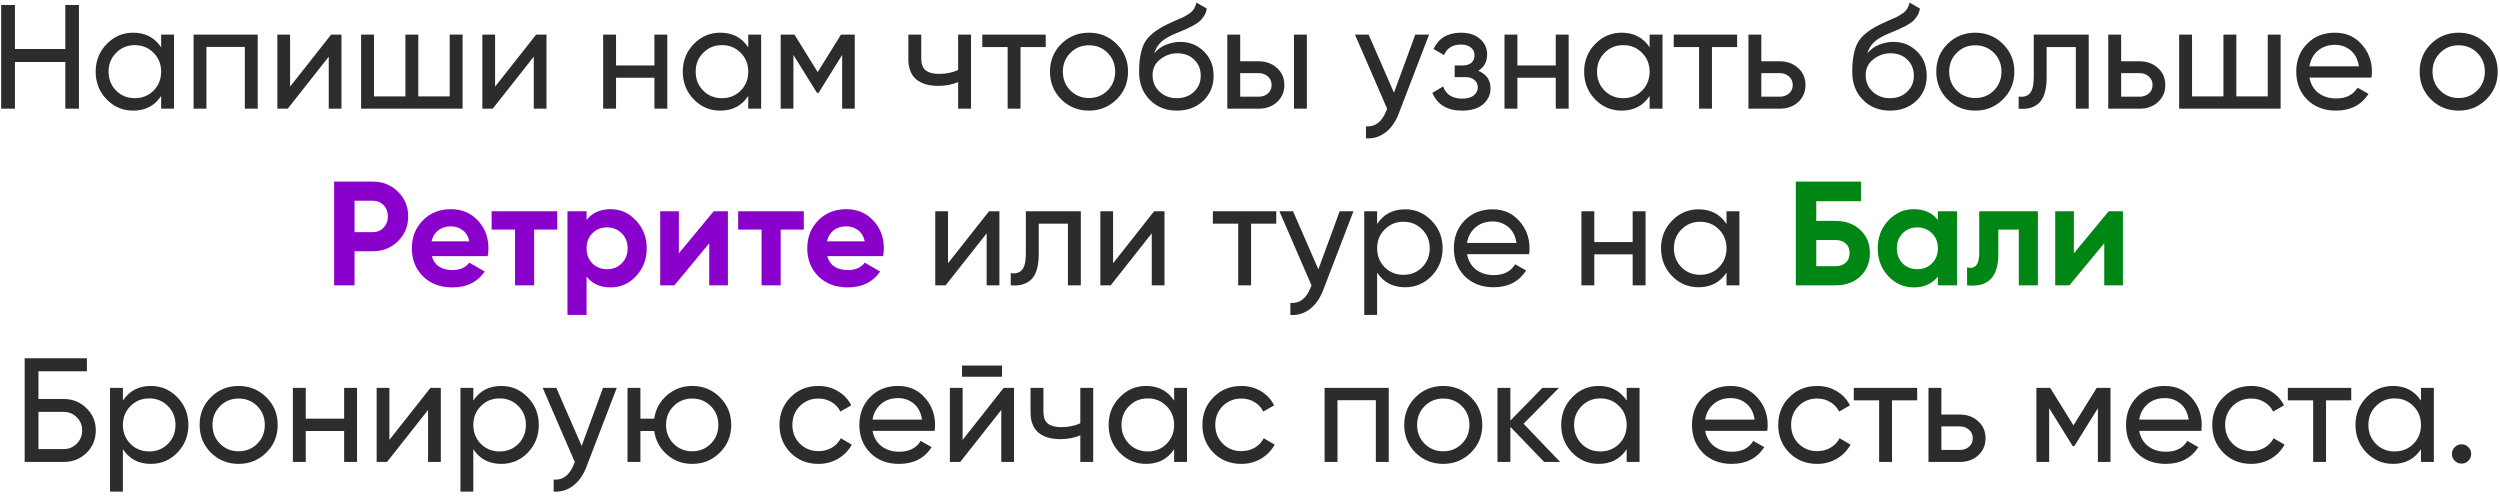
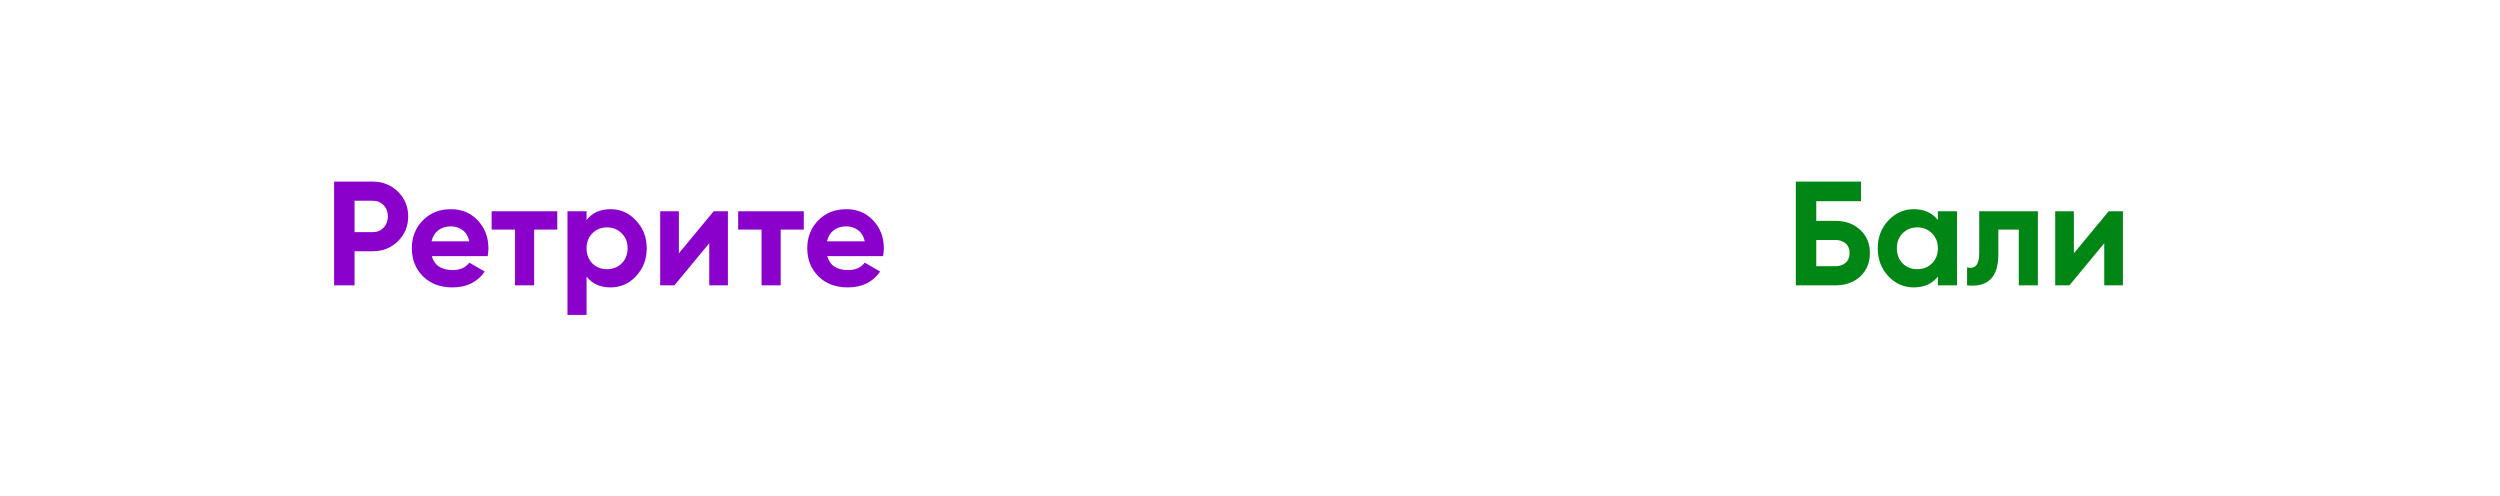
<svg xmlns="http://www.w3.org/2000/svg" width="368" height="73" viewBox="0 0 368 73" fill="none">
-   <path d="M9.615 0.734H11.621V16H9.615V9.13H2.2V16H0.172V0.734H2.2V7.211H9.615V0.734ZM23.721 5.096H25.618V16H23.721V14.124C22.776 15.564 21.402 16.284 19.599 16.284C18.072 16.284 16.771 15.731 15.695 14.626C14.62 13.507 14.082 12.147 14.082 10.548C14.082 8.949 14.62 7.597 15.695 6.492C16.771 5.372 18.072 4.812 19.599 4.812C21.402 4.812 22.776 5.532 23.721 6.971V5.096ZM19.839 14.452C20.944 14.452 21.867 14.081 22.608 13.339C23.35 12.583 23.721 11.653 23.721 10.548C23.721 9.443 23.35 8.52 22.608 7.778C21.867 7.022 20.944 6.644 19.839 6.644C18.748 6.644 17.832 7.022 17.091 7.778C16.35 8.52 15.979 9.443 15.979 10.548C15.979 11.653 16.35 12.583 17.091 13.339C17.832 14.081 18.748 14.452 19.839 14.452ZM37.935 5.096V16H36.038V6.906H30.39V16H28.492V5.096H37.935ZM48.74 5.096H50.266V16H48.391V8.345L42.35 16H40.823V5.096H42.699V12.751L48.74 5.096ZM66.195 5.096H68.093V16H53.154V5.096H55.052V14.19H59.675V5.096H61.572V14.19H66.195V5.096ZM78.917 5.096H80.444V16H78.569V8.345L72.528 16H71.001V5.096H72.877V12.751L78.917 5.096ZM96.329 5.096H98.227V16H96.329V11.442H90.681V16H88.784V5.096H90.681V9.632H96.329V5.096ZM110.143 5.096H112.041V16H110.143V14.124C109.198 15.564 107.824 16.284 106.022 16.284C104.495 16.284 103.194 15.731 102.118 14.626C101.042 13.507 100.504 12.147 100.504 10.548C100.504 8.949 101.042 7.597 102.118 6.492C103.194 5.372 104.495 4.812 106.022 4.812C107.824 4.812 109.198 5.532 110.143 6.971V5.096ZM106.262 14.452C107.366 14.452 108.29 14.081 109.031 13.339C109.773 12.583 110.143 11.653 110.143 10.548C110.143 9.443 109.773 8.52 109.031 7.778C108.29 7.022 107.366 6.644 106.262 6.644C105.171 6.644 104.255 7.022 103.514 7.778C102.772 8.52 102.402 9.443 102.402 10.548C102.402 11.653 102.772 12.583 103.514 13.339C104.255 14.081 105.171 14.452 106.262 14.452ZM125.819 5.096V16H123.966V8.084L120.498 13.666H120.258L116.791 8.084V16H114.915V5.096H116.943L120.367 10.613L123.791 5.096H125.819ZM141.037 5.096H142.934V16H141.037V12.075C140.165 12.453 139.183 12.642 138.093 12.642C136.697 12.642 135.614 12.314 134.844 11.66C134.088 10.991 133.71 10.01 133.71 8.716V5.096H135.607V8.607C135.607 9.421 135.825 10.003 136.261 10.352C136.712 10.701 137.366 10.875 138.224 10.875C139.256 10.875 140.194 10.686 141.037 10.308V5.096ZM153.93 5.096V6.928H150.222V16H148.325V6.928H144.596V5.096H153.93ZM164.369 14.626C163.25 15.731 161.89 16.284 160.291 16.284C158.692 16.284 157.333 15.731 156.213 14.626C155.108 13.521 154.556 12.162 154.556 10.548C154.556 8.934 155.108 7.575 156.213 6.47C157.333 5.365 158.692 4.812 160.291 4.812C161.89 4.812 163.25 5.365 164.369 6.47C165.489 7.575 166.048 8.934 166.048 10.548C166.048 12.162 165.489 13.521 164.369 14.626ZM160.291 14.43C161.382 14.43 162.298 14.059 163.039 13.318C163.78 12.576 164.151 11.653 164.151 10.548C164.151 9.443 163.78 8.52 163.039 7.778C162.298 7.037 161.382 6.666 160.291 6.666C159.215 6.666 158.307 7.037 157.565 7.778C156.824 8.52 156.453 9.443 156.453 10.548C156.453 11.653 156.824 12.576 157.565 13.318C158.307 14.059 159.215 14.43 160.291 14.43ZM173.236 16.284C171.622 16.284 170.292 15.753 169.245 14.691C168.198 13.63 167.675 12.264 167.675 10.592C167.675 8.731 167.944 7.299 168.481 6.295C169.034 5.292 170.153 4.384 171.84 3.569C172.145 3.424 172.56 3.235 173.083 3.002C173.621 2.77 174.013 2.595 174.261 2.479C174.508 2.348 174.784 2.181 175.089 1.977C175.395 1.759 175.62 1.527 175.765 1.28C175.925 1.018 176.042 0.72 176.114 0.385L177.641 1.258C177.597 1.49 177.539 1.708 177.466 1.912C177.394 2.101 177.285 2.29 177.139 2.479C177.008 2.654 176.892 2.806 176.79 2.937C176.689 3.068 176.514 3.213 176.267 3.373C176.034 3.519 175.86 3.628 175.744 3.7C175.642 3.773 175.431 3.882 175.111 4.027C174.806 4.173 174.595 4.275 174.479 4.333C174.377 4.376 174.137 4.478 173.759 4.638C173.381 4.783 173.148 4.878 173.061 4.922C172.072 5.343 171.346 5.772 170.88 6.208C170.43 6.644 170.103 7.197 169.899 7.866C170.364 7.284 170.946 6.855 171.644 6.579C172.341 6.303 173.039 6.165 173.737 6.165C175.104 6.165 176.26 6.63 177.205 7.56C178.164 8.491 178.644 9.69 178.644 11.159C178.644 12.642 178.135 13.87 177.117 14.844C176.1 15.804 174.806 16.284 173.236 16.284ZM170.684 13.492C171.367 14.132 172.218 14.452 173.236 14.452C174.253 14.452 175.089 14.139 175.744 13.514C176.412 12.889 176.747 12.104 176.747 11.159C176.747 10.184 176.427 9.392 175.787 8.782C175.162 8.156 174.333 7.844 173.301 7.844C172.371 7.844 171.527 8.142 170.771 8.738C170.03 9.319 169.659 10.09 169.659 11.05C169.659 12.038 170.001 12.852 170.684 13.492ZM185.26 9.021C186.351 9.021 187.252 9.349 187.964 10.003C188.691 10.643 189.055 11.479 189.055 12.511C189.055 13.543 188.691 14.386 187.964 15.04C187.252 15.68 186.351 16 185.26 16H180.659V5.096H182.556V9.021H185.26ZM190.472 5.096H192.37V16H190.472V5.096ZM185.26 14.234C185.798 14.234 186.249 14.081 186.612 13.776C186.99 13.456 187.179 13.034 187.179 12.511C187.179 11.987 186.99 11.566 186.612 11.246C186.249 10.926 185.798 10.766 185.26 10.766H182.556V14.234H185.26ZM208.331 5.096H210.359L205.911 16.676C205.445 17.912 204.791 18.85 203.948 19.489C203.105 20.143 202.145 20.434 201.069 20.362V18.595C202.407 18.697 203.388 17.97 204.013 16.414L204.188 16.022L199.455 5.096H201.462L205.191 13.645L208.331 5.096ZM217.598 10.417C218.804 10.912 219.408 11.777 219.408 13.012C219.408 13.928 219.044 14.706 218.317 15.346C217.59 15.971 216.558 16.284 215.221 16.284C213.04 16.284 211.579 15.411 210.837 13.666L212.429 12.729C212.851 13.921 213.789 14.517 215.242 14.517C215.969 14.517 216.529 14.364 216.922 14.059C217.329 13.739 217.532 13.332 217.532 12.838C217.532 12.402 217.365 12.046 217.031 11.769C216.711 11.493 216.275 11.355 215.722 11.355H214.13V9.632H215.308C215.86 9.632 216.289 9.501 216.594 9.24C216.9 8.963 217.052 8.593 217.052 8.127C217.052 7.662 216.871 7.284 216.507 6.993C216.158 6.703 215.671 6.557 215.046 6.557C213.825 6.557 212.996 7.073 212.56 8.106L211.012 7.211C211.782 5.612 213.127 4.812 215.046 4.812C216.238 4.812 217.176 5.118 217.859 5.728C218.557 6.339 218.906 7.088 218.906 7.975C218.906 9.08 218.47 9.894 217.598 10.417ZM229.009 5.096H230.906V16H229.009V11.442H223.361V16H221.463V5.096H223.361V9.632H229.009V5.096ZM242.823 5.096H244.72V16H242.823V14.124C241.878 15.564 240.504 16.284 238.701 16.284C237.175 16.284 235.873 15.731 234.798 14.626C233.722 13.507 233.184 12.147 233.184 10.548C233.184 8.949 233.722 7.597 234.798 6.492C235.873 5.372 237.175 4.812 238.701 4.812C240.504 4.812 241.878 5.532 242.823 6.971V5.096ZM238.941 14.452C240.046 14.452 240.969 14.081 241.711 13.339C242.452 12.583 242.823 11.653 242.823 10.548C242.823 9.443 242.452 8.52 241.711 7.778C240.969 7.022 240.046 6.644 238.941 6.644C237.851 6.644 236.935 7.022 236.193 7.778C235.452 8.52 235.081 9.443 235.081 10.548C235.081 11.653 235.452 12.583 236.193 13.339C236.935 14.081 237.851 14.452 238.941 14.452ZM255.707 5.096V6.928H252V16H250.103V6.928H246.373V5.096H255.707ZM261.971 9.021C263.062 9.021 263.963 9.349 264.676 10.003C265.403 10.643 265.766 11.479 265.766 12.511C265.766 13.543 265.403 14.386 264.676 15.04C263.963 15.68 263.062 16 261.971 16H257.37V5.096H259.267V9.021H261.971ZM261.971 14.234C262.509 14.234 262.96 14.081 263.324 13.776C263.702 13.456 263.891 13.034 263.891 12.511C263.891 11.987 263.702 11.566 263.324 11.246C262.96 10.926 262.509 10.766 261.971 10.766H259.267V14.234H261.971ZM278.208 16.284C276.594 16.284 275.264 15.753 274.217 14.691C273.17 13.63 272.647 12.264 272.647 10.592C272.647 8.731 272.916 7.299 273.454 6.295C274.006 5.292 275.126 4.384 276.812 3.569C277.117 3.424 277.532 3.235 278.055 3.002C278.593 2.77 278.986 2.595 279.233 2.479C279.48 2.348 279.756 2.181 280.062 1.977C280.367 1.759 280.592 1.527 280.738 1.28C280.898 1.018 281.014 0.72 281.087 0.385L282.613 1.258C282.569 1.49 282.511 1.708 282.439 1.912C282.366 2.101 282.257 2.29 282.111 2.479C281.981 2.654 281.864 2.806 281.763 2.937C281.661 3.068 281.486 3.213 281.239 3.373C281.007 3.519 280.832 3.628 280.716 3.7C280.614 3.773 280.403 3.882 280.083 4.027C279.778 4.173 279.567 4.275 279.451 4.333C279.349 4.376 279.109 4.478 278.731 4.638C278.353 4.783 278.121 4.878 278.033 4.922C277.045 5.343 276.318 5.772 275.853 6.208C275.402 6.644 275.075 7.197 274.871 7.866C275.336 7.284 275.918 6.855 276.616 6.579C277.314 6.303 278.012 6.165 278.709 6.165C280.076 6.165 281.232 6.63 282.177 7.56C283.136 8.491 283.616 9.69 283.616 11.159C283.616 12.642 283.107 13.87 282.09 14.844C281.072 15.804 279.778 16.284 278.208 16.284ZM275.656 13.492C276.34 14.132 277.19 14.452 278.208 14.452C279.226 14.452 280.062 14.139 280.716 13.514C281.385 12.889 281.719 12.104 281.719 11.159C281.719 10.184 281.399 9.392 280.759 8.782C280.134 8.156 279.306 7.844 278.273 7.844C277.343 7.844 276.5 8.142 275.744 8.738C275.002 9.319 274.631 10.09 274.631 11.05C274.631 12.038 274.973 12.852 275.656 13.492ZM294.834 14.626C293.714 15.731 292.355 16.284 290.756 16.284C289.157 16.284 287.797 15.731 286.678 14.626C285.573 13.521 285.02 12.162 285.02 10.548C285.02 8.934 285.573 7.575 286.678 6.47C287.797 5.365 289.157 4.812 290.756 4.812C292.355 4.812 293.714 5.365 294.834 6.47C295.953 7.575 296.513 8.934 296.513 10.548C296.513 12.162 295.953 13.521 294.834 14.626ZM290.756 14.43C291.846 14.43 292.762 14.059 293.504 13.318C294.245 12.576 294.616 11.653 294.616 10.548C294.616 9.443 294.245 8.52 293.504 7.778C292.762 7.037 291.846 6.666 290.756 6.666C289.68 6.666 288.771 7.037 288.03 7.778C287.288 8.52 286.918 9.443 286.918 10.548C286.918 11.653 287.288 12.576 288.03 13.318C288.771 14.059 289.68 14.43 290.756 14.43ZM307.46 5.096V16H305.563V6.928H301.267V11.377C301.267 13.165 300.903 14.415 300.176 15.128C299.464 15.825 298.454 16.116 297.145 16V14.212C297.887 14.313 298.439 14.154 298.803 13.732C299.181 13.296 299.37 12.496 299.37 11.333V5.096H307.46ZM314.937 9.021C316.027 9.021 316.929 9.349 317.641 10.003C318.368 10.643 318.731 11.479 318.731 12.511C318.731 13.543 318.368 14.386 317.641 15.04C316.929 15.68 316.027 16 314.937 16H310.335V5.096H312.233V9.021H314.937ZM314.937 14.234C315.475 14.234 315.925 14.081 316.289 13.776C316.667 13.456 316.856 13.034 316.856 12.511C316.856 11.987 316.667 11.566 316.289 11.246C315.925 10.926 315.475 10.766 314.937 10.766H312.233V14.234H314.937ZM333.812 5.096H335.709V16H320.771V5.096H322.668V14.19H327.291V5.096H329.189V14.19H333.812V5.096ZM339.948 11.42C340.137 12.394 340.58 13.15 341.278 13.688C341.99 14.226 342.863 14.495 343.895 14.495C345.334 14.495 346.381 13.965 347.035 12.903L348.649 13.819C347.588 15.462 345.989 16.284 343.851 16.284C342.121 16.284 340.711 15.746 339.621 14.67C338.545 13.579 338.007 12.205 338.007 10.548C338.007 8.905 338.538 7.538 339.599 6.448C340.66 5.358 342.034 4.812 343.721 4.812C345.32 4.812 346.621 5.38 347.624 6.514C348.642 7.633 349.151 8.985 349.151 10.57C349.151 10.846 349.129 11.13 349.085 11.42H339.948ZM343.721 6.601C342.703 6.601 341.86 6.892 341.191 7.473C340.522 8.04 340.108 8.803 339.948 9.763H347.232C347.072 8.731 346.665 7.946 346.01 7.408C345.356 6.87 344.593 6.601 343.721 6.601ZM365.987 14.626C364.867 15.731 363.508 16.284 361.909 16.284C360.309 16.284 358.95 15.731 357.831 14.626C356.726 13.521 356.173 12.162 356.173 10.548C356.173 8.934 356.726 7.575 357.831 6.47C358.95 5.365 360.309 4.812 361.909 4.812C363.508 4.812 364.867 5.365 365.987 6.47C367.106 7.575 367.666 8.934 367.666 10.548C367.666 12.162 367.106 13.521 365.987 14.626ZM361.909 14.43C362.999 14.43 363.915 14.059 364.656 13.318C365.398 12.576 365.769 11.653 365.769 10.548C365.769 9.443 365.398 8.52 364.656 7.778C363.915 7.037 362.999 6.666 361.909 6.666C360.833 6.666 359.924 7.037 359.183 7.778C358.441 8.52 358.07 9.443 358.07 10.548C358.07 11.653 358.441 12.576 359.183 13.318C359.924 14.059 360.833 14.43 361.909 14.43ZM145.587 31.096H147.114V42H145.238V34.345L139.197 42H137.671V31.096H139.546V38.751L145.587 31.096ZM159.096 31.096V42H157.198V32.928H152.902V37.377C152.902 39.165 152.539 40.415 151.812 41.128C151.099 41.825 150.089 42.116 148.781 42V40.212C149.522 40.313 150.075 40.154 150.438 39.732C150.816 39.296 151.005 38.496 151.005 37.333V31.096H159.096ZM169.887 31.096H171.414V42H169.538V34.345L163.497 42H161.971V31.096H163.846V38.751L169.887 31.096ZM187.866 31.096V32.928H184.159V42H182.261V32.928H178.532V31.096H187.866ZM197.204 31.096H199.232L194.783 42.676C194.318 43.912 193.664 44.85 192.82 45.489C191.977 46.144 191.017 46.434 189.942 46.362V44.595C191.279 44.697 192.261 43.97 192.886 42.414L193.06 42.022L188.328 31.096H190.334L194.063 39.645L197.204 31.096ZM206.835 30.812C208.362 30.812 209.663 31.372 210.739 32.492C211.815 33.597 212.353 34.949 212.353 36.548C212.353 38.147 211.815 39.507 210.739 40.626C209.663 41.731 208.362 42.283 206.835 42.283C205.032 42.283 203.658 41.564 202.713 40.124V46.362H200.816V31.096H202.713V32.971C203.658 31.532 205.032 30.812 206.835 30.812ZM206.595 40.452C207.686 40.452 208.602 40.081 209.343 39.339C210.085 38.583 210.455 37.653 210.455 36.548C210.455 35.443 210.085 34.52 209.343 33.778C208.602 33.022 207.686 32.644 206.595 32.644C205.49 32.644 204.567 33.022 203.826 33.778C203.084 34.52 202.713 35.443 202.713 36.548C202.713 37.653 203.084 38.583 203.826 39.339C204.567 40.081 205.49 40.452 206.595 40.452ZM215.947 37.42C216.136 38.394 216.579 39.15 217.277 39.688C217.989 40.226 218.862 40.495 219.894 40.495C221.333 40.495 222.38 39.965 223.034 38.903L224.648 39.819C223.587 41.462 221.988 42.283 219.85 42.283C218.12 42.283 216.71 41.746 215.62 40.67C214.544 39.579 214.006 38.205 214.006 36.548C214.006 34.905 214.537 33.538 215.598 32.448C216.659 31.358 218.033 30.812 219.72 30.812C221.319 30.812 222.62 31.38 223.623 32.514C224.641 33.633 225.15 34.985 225.15 36.57C225.15 36.846 225.128 37.13 225.084 37.42H215.947ZM219.72 32.601C218.702 32.601 217.859 32.892 217.19 33.473C216.521 34.04 216.107 34.803 215.947 35.763H223.231C223.071 34.731 222.664 33.946 222.009 33.408C221.355 32.87 220.592 32.601 219.72 32.601ZM240.328 31.096H242.226V42H240.328V37.442H234.68V42H232.783V31.096H234.68V35.632H240.328V31.096ZM254.142 31.096H256.039V42H254.142V40.124C253.197 41.564 251.823 42.283 250.02 42.283C248.494 42.283 247.193 41.731 246.117 40.626C245.041 39.507 244.503 38.147 244.503 36.548C244.503 34.949 245.041 33.597 246.117 32.492C247.193 31.372 248.494 30.812 250.02 30.812C251.823 30.812 253.197 31.532 254.142 32.971V31.096ZM250.26 40.452C251.365 40.452 252.288 40.081 253.03 39.339C253.771 38.583 254.142 37.653 254.142 36.548C254.142 35.443 253.771 34.52 253.03 33.778C252.288 33.022 251.365 32.644 250.26 32.644C249.17 32.644 248.254 33.022 247.512 33.778C246.771 34.52 246.4 35.443 246.4 36.548C246.4 37.653 246.771 38.583 247.512 39.339C248.254 40.081 249.17 40.452 250.26 40.452ZM9.369 58.732C10.692 58.732 11.811 59.182 12.727 60.084C13.643 60.971 14.101 62.061 14.101 63.355C14.101 64.678 13.643 65.783 12.727 66.67C11.826 67.557 10.706 68 9.369 68H3.633V52.734H12.792V54.654H5.661V58.732H9.369ZM9.369 66.103C10.125 66.103 10.764 65.841 11.288 65.318C11.826 64.794 12.095 64.14 12.095 63.355C12.095 62.584 11.826 61.937 11.288 61.414C10.764 60.891 10.125 60.629 9.369 60.629H5.661V66.103H9.369ZM22.213 56.812C23.739 56.812 25.04 57.372 26.116 58.492C27.192 59.597 27.73 60.949 27.73 62.548C27.73 64.147 27.192 65.507 26.116 66.626C25.04 67.731 23.739 68.284 22.213 68.284C20.41 68.284 19.036 67.564 18.091 66.124V72.362H16.194V57.096H18.091V58.971C19.036 57.532 20.41 56.812 22.213 56.812ZM21.973 66.452C23.063 66.452 23.979 66.081 24.721 65.339C25.462 64.583 25.833 63.653 25.833 62.548C25.833 61.443 25.462 60.52 24.721 59.778C23.979 59.022 23.063 58.644 21.973 58.644C20.868 58.644 19.945 59.022 19.203 59.778C18.462 60.52 18.091 61.443 18.091 62.548C18.091 63.653 18.462 64.583 19.203 65.339C19.945 66.081 20.868 66.452 21.973 66.452ZM39.197 66.626C38.078 67.731 36.718 68.284 35.119 68.284C33.52 68.284 32.16 67.731 31.041 66.626C29.936 65.521 29.383 64.162 29.383 62.548C29.383 60.934 29.936 59.575 31.041 58.47C32.16 57.365 33.52 56.812 35.119 56.812C36.718 56.812 38.078 57.365 39.197 58.47C40.316 59.575 40.876 60.934 40.876 62.548C40.876 64.162 40.316 65.521 39.197 66.626ZM35.119 66.43C36.209 66.43 37.125 66.059 37.867 65.318C38.608 64.576 38.979 63.653 38.979 62.548C38.979 61.443 38.608 60.52 37.867 59.778C37.125 59.037 36.209 58.666 35.119 58.666C34.043 58.666 33.134 59.037 32.393 59.778C31.651 60.52 31.281 61.443 31.281 62.548C31.281 63.653 31.651 64.576 32.393 65.318C33.134 66.059 34.043 66.43 35.119 66.43ZM50.658 57.096H52.556V68H50.658V63.442H45.01V68H43.113V57.096H45.01V61.632H50.658V57.096ZM63.36 57.096H64.887V68H63.011V60.345L56.97 68H55.444V57.096H57.319V64.751L63.36 57.096ZM73.794 56.812C75.32 56.812 76.621 57.372 77.697 58.492C78.773 59.597 79.311 60.949 79.311 62.548C79.311 64.147 78.773 65.507 77.697 66.626C76.621 67.731 75.32 68.284 73.794 68.284C71.991 68.284 70.617 67.564 69.672 66.124V72.362H67.775V57.096H69.672V58.971C70.617 57.532 71.991 56.812 73.794 56.812ZM73.554 66.452C74.644 66.452 75.56 66.081 76.302 65.339C77.043 64.583 77.414 63.653 77.414 62.548C77.414 61.443 77.043 60.52 76.302 59.778C75.56 59.022 74.644 58.644 73.554 58.644C72.449 58.644 71.526 59.022 70.784 59.778C70.043 60.52 69.672 61.443 69.672 62.548C69.672 63.653 70.043 64.583 70.784 65.339C71.526 66.081 72.449 66.452 73.554 66.452ZM88.76 57.096H90.788L86.339 68.676C85.874 69.912 85.22 70.85 84.377 71.489C83.533 72.144 82.574 72.434 81.498 72.362V70.595C82.835 70.697 83.817 69.97 84.442 68.414L84.617 68.022L79.884 57.096H81.891L85.62 65.645L88.76 57.096ZM101.903 56.812C103.502 56.812 104.854 57.365 105.959 58.47C107.078 59.575 107.638 60.934 107.638 62.548C107.638 64.162 107.078 65.521 105.959 66.626C104.854 67.731 103.502 68.284 101.903 68.284C100.463 68.284 99.22 67.826 98.173 66.91C97.127 65.994 96.501 64.838 96.298 63.442H94.27V68H92.373V57.096H94.27V61.632H96.298C96.501 60.236 97.127 59.088 98.173 58.186C99.235 57.27 100.478 56.812 101.903 56.812ZM101.903 66.43C102.978 66.43 103.887 66.059 104.629 65.318C105.37 64.576 105.741 63.653 105.741 62.548C105.741 61.443 105.37 60.52 104.629 59.778C103.887 59.037 102.978 58.666 101.903 58.666C100.812 58.666 99.896 59.037 99.155 59.778C98.413 60.52 98.043 61.443 98.043 62.548C98.043 63.653 98.413 64.576 99.155 65.318C99.896 66.059 100.812 66.43 101.903 66.43ZM120.477 68.284C118.834 68.284 117.467 67.738 116.377 66.648C115.286 65.543 114.741 64.176 114.741 62.548C114.741 60.92 115.286 59.56 116.377 58.47C117.467 57.365 118.834 56.812 120.477 56.812C121.553 56.812 122.519 57.074 123.377 57.598C124.235 58.106 124.875 58.797 125.296 59.669L123.704 60.585C123.428 60.004 122.999 59.538 122.418 59.19C121.851 58.841 121.204 58.666 120.477 58.666C119.386 58.666 118.47 59.037 117.729 59.778C117.002 60.52 116.638 61.443 116.638 62.548C116.638 63.638 117.002 64.554 117.729 65.296C118.47 66.037 119.386 66.408 120.477 66.408C121.204 66.408 121.858 66.241 122.439 65.906C123.021 65.558 123.464 65.092 123.77 64.511L125.383 65.448C124.918 66.306 124.249 66.997 123.377 67.52C122.505 68.029 121.538 68.284 120.477 68.284ZM128.438 63.42C128.627 64.394 129.07 65.15 129.768 65.688C130.481 66.226 131.353 66.495 132.385 66.495C133.825 66.495 134.871 65.965 135.526 64.903L137.139 65.819C136.078 67.462 134.479 68.284 132.342 68.284C130.611 68.284 129.201 67.746 128.111 66.67C127.035 65.579 126.497 64.205 126.497 62.548C126.497 60.905 127.028 59.538 128.089 58.448C129.15 57.358 130.524 56.812 132.211 56.812C133.81 56.812 135.111 57.38 136.114 58.514C137.132 59.633 137.641 60.985 137.641 62.57C137.641 62.846 137.619 63.13 137.576 63.42H128.438ZM132.211 58.601C131.193 58.601 130.35 58.892 129.681 59.473C129.012 60.04 128.598 60.803 128.438 61.763H135.722C135.562 60.731 135.155 59.946 134.501 59.408C133.846 58.87 133.083 58.601 132.211 58.601ZM141.61 55.46V53.803H147.498V55.46H141.61ZM147.738 57.096H149.265V68H147.389V60.345L141.348 68H139.822V57.096H141.697V64.751L147.738 57.096ZM159.022 57.096H160.92V68H159.022V64.075C158.15 64.453 157.169 64.642 156.078 64.642C154.683 64.642 153.599 64.314 152.829 63.66C152.073 62.991 151.695 62.01 151.695 60.716V57.096H153.592V60.607C153.592 61.421 153.81 62.003 154.246 62.352C154.697 62.701 155.351 62.875 156.209 62.875C157.241 62.875 158.179 62.686 159.022 62.308V57.096ZM172.831 57.096H174.728V68H172.831V66.124C171.886 67.564 170.512 68.284 168.709 68.284C167.182 68.284 165.881 67.731 164.805 66.626C163.729 65.507 163.192 64.147 163.192 62.548C163.192 60.949 163.729 59.597 164.805 58.492C165.881 57.372 167.182 56.812 168.709 56.812C170.512 56.812 171.886 57.532 172.831 58.971V57.096ZM168.949 66.452C170.054 66.452 170.977 66.081 171.718 65.339C172.46 64.583 172.831 63.653 172.831 62.548C172.831 61.443 172.46 60.52 171.718 59.778C170.977 59.022 170.054 58.644 168.949 58.644C167.858 58.644 166.943 59.022 166.201 59.778C165.46 60.52 165.089 61.443 165.089 62.548C165.089 63.653 165.46 64.583 166.201 65.339C166.943 66.081 167.858 66.452 168.949 66.452ZM182.727 68.284C181.085 68.284 179.718 67.738 178.628 66.648C177.537 65.543 176.992 64.176 176.992 62.548C176.992 60.92 177.537 59.56 178.628 58.47C179.718 57.365 181.085 56.812 182.727 56.812C183.803 56.812 184.77 57.074 185.628 57.598C186.486 58.106 187.125 58.797 187.547 59.669L185.955 60.585C185.679 60.004 185.25 59.538 184.668 59.19C184.101 58.841 183.454 58.666 182.727 58.666C181.637 58.666 180.721 59.037 179.98 59.778C179.253 60.52 178.889 61.443 178.889 62.548C178.889 63.638 179.253 64.554 179.98 65.296C180.721 66.037 181.637 66.408 182.727 66.408C183.454 66.408 184.109 66.241 184.69 65.906C185.272 65.558 185.715 65.092 186.02 64.511L187.634 65.448C187.169 66.306 186.5 66.997 185.628 67.52C184.756 68.029 183.789 68.284 182.727 68.284ZM204.424 57.096V68H202.526V58.906H196.878V68H194.981V57.096H204.424ZM216.515 66.626C215.395 67.731 214.036 68.284 212.437 68.284C210.837 68.284 209.478 67.731 208.358 66.626C207.254 65.521 206.701 64.162 206.701 62.548C206.701 60.934 207.254 59.575 208.358 58.47C209.478 57.365 210.837 56.812 212.437 56.812C214.036 56.812 215.395 57.365 216.515 58.47C217.634 59.575 218.194 60.934 218.194 62.548C218.194 64.162 217.634 65.521 216.515 66.626ZM212.437 66.43C213.527 66.43 214.443 66.059 215.184 65.318C215.926 64.576 216.297 63.653 216.297 62.548C216.297 61.443 215.926 60.52 215.184 59.778C214.443 59.037 213.527 58.666 212.437 58.666C211.361 58.666 210.452 59.037 209.711 59.778C208.969 60.52 208.598 61.443 208.598 62.548C208.598 63.653 208.969 64.576 209.711 65.318C210.452 66.059 211.361 66.43 212.437 66.43ZM229.655 68H227.3L222.328 62.831V68H220.431V57.096H222.328V61.916L227.038 57.096H229.481L224.269 62.373L229.655 68ZM239.447 57.096H241.345V68H239.447V66.124C238.502 67.564 237.128 68.284 235.326 68.284C233.799 68.284 232.498 67.731 231.422 66.626C230.346 65.507 229.808 64.147 229.808 62.548C229.808 60.949 230.346 59.597 231.422 58.492C232.498 57.372 233.799 56.812 235.326 56.812C237.128 56.812 238.502 57.532 239.447 58.971V57.096ZM235.565 66.452C236.67 66.452 237.594 66.081 238.335 65.339C239.077 64.583 239.447 63.653 239.447 62.548C239.447 61.443 239.077 60.52 238.335 59.778C237.594 59.022 236.67 58.644 235.565 58.644C234.475 58.644 233.559 59.022 232.818 59.778C232.076 60.52 231.705 61.443 231.705 62.548C231.705 63.653 232.076 64.583 232.818 65.339C233.559 66.081 234.475 66.452 235.565 66.452ZM251.001 63.42C251.19 64.394 251.634 65.15 252.332 65.688C253.044 66.226 253.916 66.495 254.949 66.495C256.388 66.495 257.435 65.965 258.089 64.903L259.703 65.819C258.641 67.462 257.042 68.284 254.905 68.284C253.175 68.284 251.765 67.746 250.674 66.67C249.598 65.579 249.061 64.205 249.061 62.548C249.061 60.905 249.591 59.538 250.652 58.448C251.714 57.358 253.088 56.812 254.774 56.812C256.373 56.812 257.675 57.38 258.678 58.514C259.696 59.633 260.204 60.985 260.204 62.57C260.204 62.846 260.183 63.13 260.139 63.42H251.001ZM254.774 58.601C253.757 58.601 252.913 58.892 252.244 59.473C251.576 60.04 251.161 60.803 251.001 61.763H258.285C258.125 60.731 257.718 59.946 257.064 59.408C256.41 58.87 255.647 58.601 254.774 58.601ZM267.489 68.284C265.846 68.284 264.479 67.738 263.389 66.648C262.299 65.543 261.753 64.176 261.753 62.548C261.753 60.92 262.299 59.56 263.389 58.47C264.479 57.365 265.846 56.812 267.489 56.812C268.565 56.812 269.532 57.074 270.389 57.598C271.247 58.106 271.887 58.797 272.309 59.669L270.717 60.585C270.44 60.004 270.011 59.538 269.43 59.19C268.863 58.841 268.216 58.666 267.489 58.666C266.399 58.666 265.483 59.037 264.741 59.778C264.014 60.52 263.651 61.443 263.651 62.548C263.651 63.638 264.014 64.554 264.741 65.296C265.483 66.037 266.399 66.408 267.489 66.408C268.216 66.408 268.87 66.241 269.452 65.906C270.033 65.558 270.477 65.092 270.782 64.511L272.396 65.448C271.931 66.306 271.262 66.997 270.389 67.52C269.517 68.029 268.55 68.284 267.489 68.284ZM282.211 57.096V58.928H278.504V68H276.607V58.928H272.877V57.096H282.211ZM288.475 61.021C289.566 61.021 290.467 61.349 291.18 62.003C291.907 62.642 292.27 63.478 292.27 64.511C292.27 65.543 291.907 66.386 291.18 67.04C290.467 67.68 289.566 68 288.475 68H283.874V57.096H285.771V61.021H288.475ZM288.475 66.234C289.013 66.234 289.464 66.081 289.827 65.776C290.205 65.456 290.394 65.034 290.394 64.511C290.394 63.987 290.205 63.566 289.827 63.246C289.464 62.926 289.013 62.766 288.475 62.766H285.771V66.234H288.475ZM310.665 57.096V68H308.812V60.084L305.344 65.666H305.104L301.637 60.084V68H299.761V57.096H301.789L305.213 62.613L308.637 57.096H310.665ZM314.892 63.42C315.081 64.394 315.524 65.15 316.222 65.688C316.935 66.226 317.807 66.495 318.839 66.495C320.279 66.495 321.325 65.965 321.98 64.903L323.593 65.819C322.532 67.462 320.933 68.284 318.796 68.284C317.066 68.284 315.655 67.746 314.565 66.67C313.489 65.579 312.951 64.205 312.951 62.548C312.951 60.905 313.482 59.538 314.543 58.448C315.604 57.358 316.978 56.812 318.665 56.812C320.264 56.812 321.565 57.38 322.568 58.514C323.586 59.633 324.095 60.985 324.095 62.57C324.095 62.846 324.073 63.13 324.03 63.42H314.892ZM318.665 58.601C317.647 58.601 316.804 58.892 316.135 59.473C315.466 60.04 315.052 60.803 314.892 61.763H322.176C322.016 60.731 321.609 59.946 320.955 59.408C320.3 58.87 319.537 58.601 318.665 58.601ZM331.38 68.284C329.737 68.284 328.37 67.738 327.28 66.648C326.189 65.543 325.644 64.176 325.644 62.548C325.644 60.92 326.189 59.56 327.28 58.47C328.37 57.365 329.737 56.812 331.38 56.812C332.455 56.812 333.422 57.074 334.28 57.598C335.138 58.106 335.778 58.797 336.199 59.669L334.607 60.585C334.331 60.004 333.902 59.538 333.32 59.19C332.753 58.841 332.107 58.666 331.38 58.666C330.289 58.666 329.373 59.037 328.632 59.778C327.905 60.52 327.541 61.443 327.541 62.548C327.541 63.638 327.905 64.554 328.632 65.296C329.373 66.037 330.289 66.408 331.38 66.408C332.107 66.408 332.761 66.241 333.342 65.906C333.924 65.558 334.367 65.092 334.673 64.511L336.286 65.448C335.821 66.306 335.152 66.997 334.28 67.52C333.408 68.029 332.441 68.284 331.38 68.284ZM346.102 57.096V58.928H342.394V68H340.497V58.928H336.768V57.096H346.102ZM356.367 57.096H358.264V68H356.367V66.124C355.422 67.564 354.048 68.284 352.245 68.284C350.719 68.284 349.418 67.731 348.342 66.626C347.266 65.507 346.728 64.147 346.728 62.548C346.728 60.949 347.266 59.597 348.342 58.492C349.418 57.372 350.719 56.812 352.245 56.812C354.048 56.812 355.422 57.532 356.367 58.971V57.096ZM352.485 66.452C353.59 66.452 354.513 66.081 355.255 65.339C355.996 64.583 356.367 63.653 356.367 62.548C356.367 61.443 355.996 60.52 355.255 59.778C354.513 59.022 353.59 58.644 352.485 58.644C351.395 58.644 350.479 59.022 349.737 59.778C348.996 60.52 348.625 61.443 348.625 62.548C348.625 63.653 348.996 64.583 349.737 65.339C350.479 66.081 351.395 66.452 352.485 66.452ZM362.338 68.24C361.946 68.24 361.611 68.102 361.335 67.826C361.059 67.549 360.921 67.215 360.921 66.822C360.921 66.43 361.059 66.095 361.335 65.819C361.611 65.543 361.946 65.405 362.338 65.405C362.745 65.405 363.08 65.543 363.342 65.819C363.618 66.095 363.756 66.43 363.756 66.822C363.756 67.215 363.618 67.549 363.342 67.826C363.08 68.102 362.745 68.24 362.338 68.24Z" fill="#2C2C2C" />
  <path d="M54.874 26.734C56.342 26.734 57.578 27.229 58.581 28.217C59.584 29.206 60.086 30.42 60.086 31.859C60.086 33.299 59.584 34.513 58.581 35.501C57.578 36.49 56.342 36.984 54.874 36.984H52.191V42H49.182V26.734H54.874ZM54.874 34.171C55.514 34.171 56.044 33.953 56.466 33.517C56.887 33.066 57.098 32.514 57.098 31.859C57.098 31.191 56.887 30.638 56.466 30.202C56.044 29.766 55.514 29.548 54.874 29.548H52.191V34.171H54.874ZM63.567 37.704C63.945 39.071 64.97 39.754 66.642 39.754C67.718 39.754 68.532 39.39 69.085 38.663L71.353 39.972C70.277 41.528 68.692 42.305 66.599 42.305C64.796 42.305 63.349 41.76 62.259 40.67C61.169 39.579 60.623 38.205 60.623 36.548C60.623 34.905 61.161 33.538 62.237 32.448C63.313 31.343 64.694 30.791 66.381 30.791C67.98 30.791 69.296 31.343 70.328 32.448C71.375 33.553 71.898 34.92 71.898 36.548C71.898 36.911 71.862 37.297 71.789 37.704H63.567ZM63.524 35.523H69.085C68.925 34.782 68.591 34.229 68.082 33.866C67.587 33.502 67.02 33.32 66.381 33.32C65.625 33.32 64.999 33.517 64.505 33.909C64.011 34.287 63.684 34.825 63.524 35.523ZM82.028 31.096V33.8H78.626V42H75.813V33.8H72.367V31.096H82.028ZM89.877 30.791C91.345 30.791 92.596 31.35 93.628 32.47C94.675 33.575 95.198 34.934 95.198 36.548C95.198 38.162 94.675 39.528 93.628 40.648C92.596 41.753 91.345 42.305 89.877 42.305C88.35 42.305 87.173 41.775 86.344 40.713V46.362H83.531V31.096H86.344V32.383C87.173 31.321 88.35 30.791 89.877 30.791ZM87.195 38.772C87.761 39.339 88.481 39.623 89.353 39.623C90.226 39.623 90.945 39.339 91.512 38.772C92.094 38.191 92.385 37.449 92.385 36.548C92.385 35.647 92.094 34.912 91.512 34.345C90.945 33.764 90.226 33.473 89.353 33.473C88.481 33.473 87.761 33.764 87.195 34.345C86.627 34.912 86.344 35.647 86.344 36.548C86.344 37.449 86.627 38.191 87.195 38.772ZM105.055 31.096H107.148V42H104.4V35.806L99.276 42H97.182V31.096H99.93V37.289L105.055 31.096ZM118.318 31.096V33.8H114.916V42H112.103V33.8H108.657V31.096H118.318ZM121.772 37.704C122.15 39.071 123.175 39.754 124.847 39.754C125.923 39.754 126.737 39.39 127.289 38.663L129.557 39.972C128.481 41.528 126.897 42.305 124.803 42.305C123 42.305 121.554 41.76 120.463 40.67C119.373 39.579 118.828 38.205 118.828 36.548C118.828 34.905 119.366 33.538 120.441 32.448C121.517 31.343 122.898 30.791 124.585 30.791C126.184 30.791 127.5 31.343 128.532 32.448C129.579 33.553 130.102 34.92 130.102 36.548C130.102 36.911 130.066 37.297 129.993 37.704H121.772ZM121.728 35.523H127.289C127.129 34.782 126.795 34.229 126.286 33.866C125.792 33.502 125.225 33.32 124.585 33.32C123.829 33.32 123.204 33.517 122.709 33.909C122.215 34.287 121.888 34.825 121.728 35.523Z" fill="#8B01CC" />
  <path d="M270.189 32.514C271.672 32.514 272.886 32.957 273.831 33.844C274.776 34.716 275.248 35.85 275.248 37.246C275.248 38.656 274.776 39.805 273.831 40.691C272.886 41.564 271.672 42 270.189 42H264.344V26.734H273.94V29.613H267.354V32.514H270.189ZM270.189 39.187C270.785 39.187 271.279 39.02 271.672 38.685C272.064 38.336 272.26 37.856 272.26 37.246C272.26 36.635 272.064 36.163 271.672 35.828C271.279 35.494 270.785 35.327 270.189 35.327H267.354V39.187H270.189ZM285.257 31.096H288.07V42H285.257V40.713C284.414 41.775 283.229 42.305 281.702 42.305C280.249 42.305 278.998 41.753 277.952 40.648C276.919 39.528 276.403 38.162 276.403 36.548C276.403 34.934 276.919 33.575 277.952 32.47C278.998 31.35 280.249 30.791 281.702 30.791C283.229 30.791 284.414 31.321 285.257 32.383V31.096ZM280.067 38.772C280.634 39.339 281.354 39.623 282.226 39.623C283.098 39.623 283.818 39.339 284.385 38.772C284.966 38.191 285.257 37.449 285.257 36.548C285.257 35.647 284.966 34.912 284.385 34.345C283.818 33.764 283.098 33.473 282.226 33.473C281.354 33.473 280.634 33.764 280.067 34.345C279.5 34.912 279.216 35.647 279.216 36.548C279.216 37.449 279.5 38.191 280.067 38.772ZM299.977 31.096V42H297.164V33.8H294.154V37.442C294.154 40.815 292.621 42.334 289.553 42V39.361C290.134 39.507 290.578 39.412 290.883 39.078C291.188 38.729 291.341 38.133 291.341 37.289V31.096H299.977ZM310.399 31.096H312.493V42H309.745V35.806L304.62 42H302.526V31.096H305.274V37.289L310.399 31.096Z" fill="#008614" />
</svg>